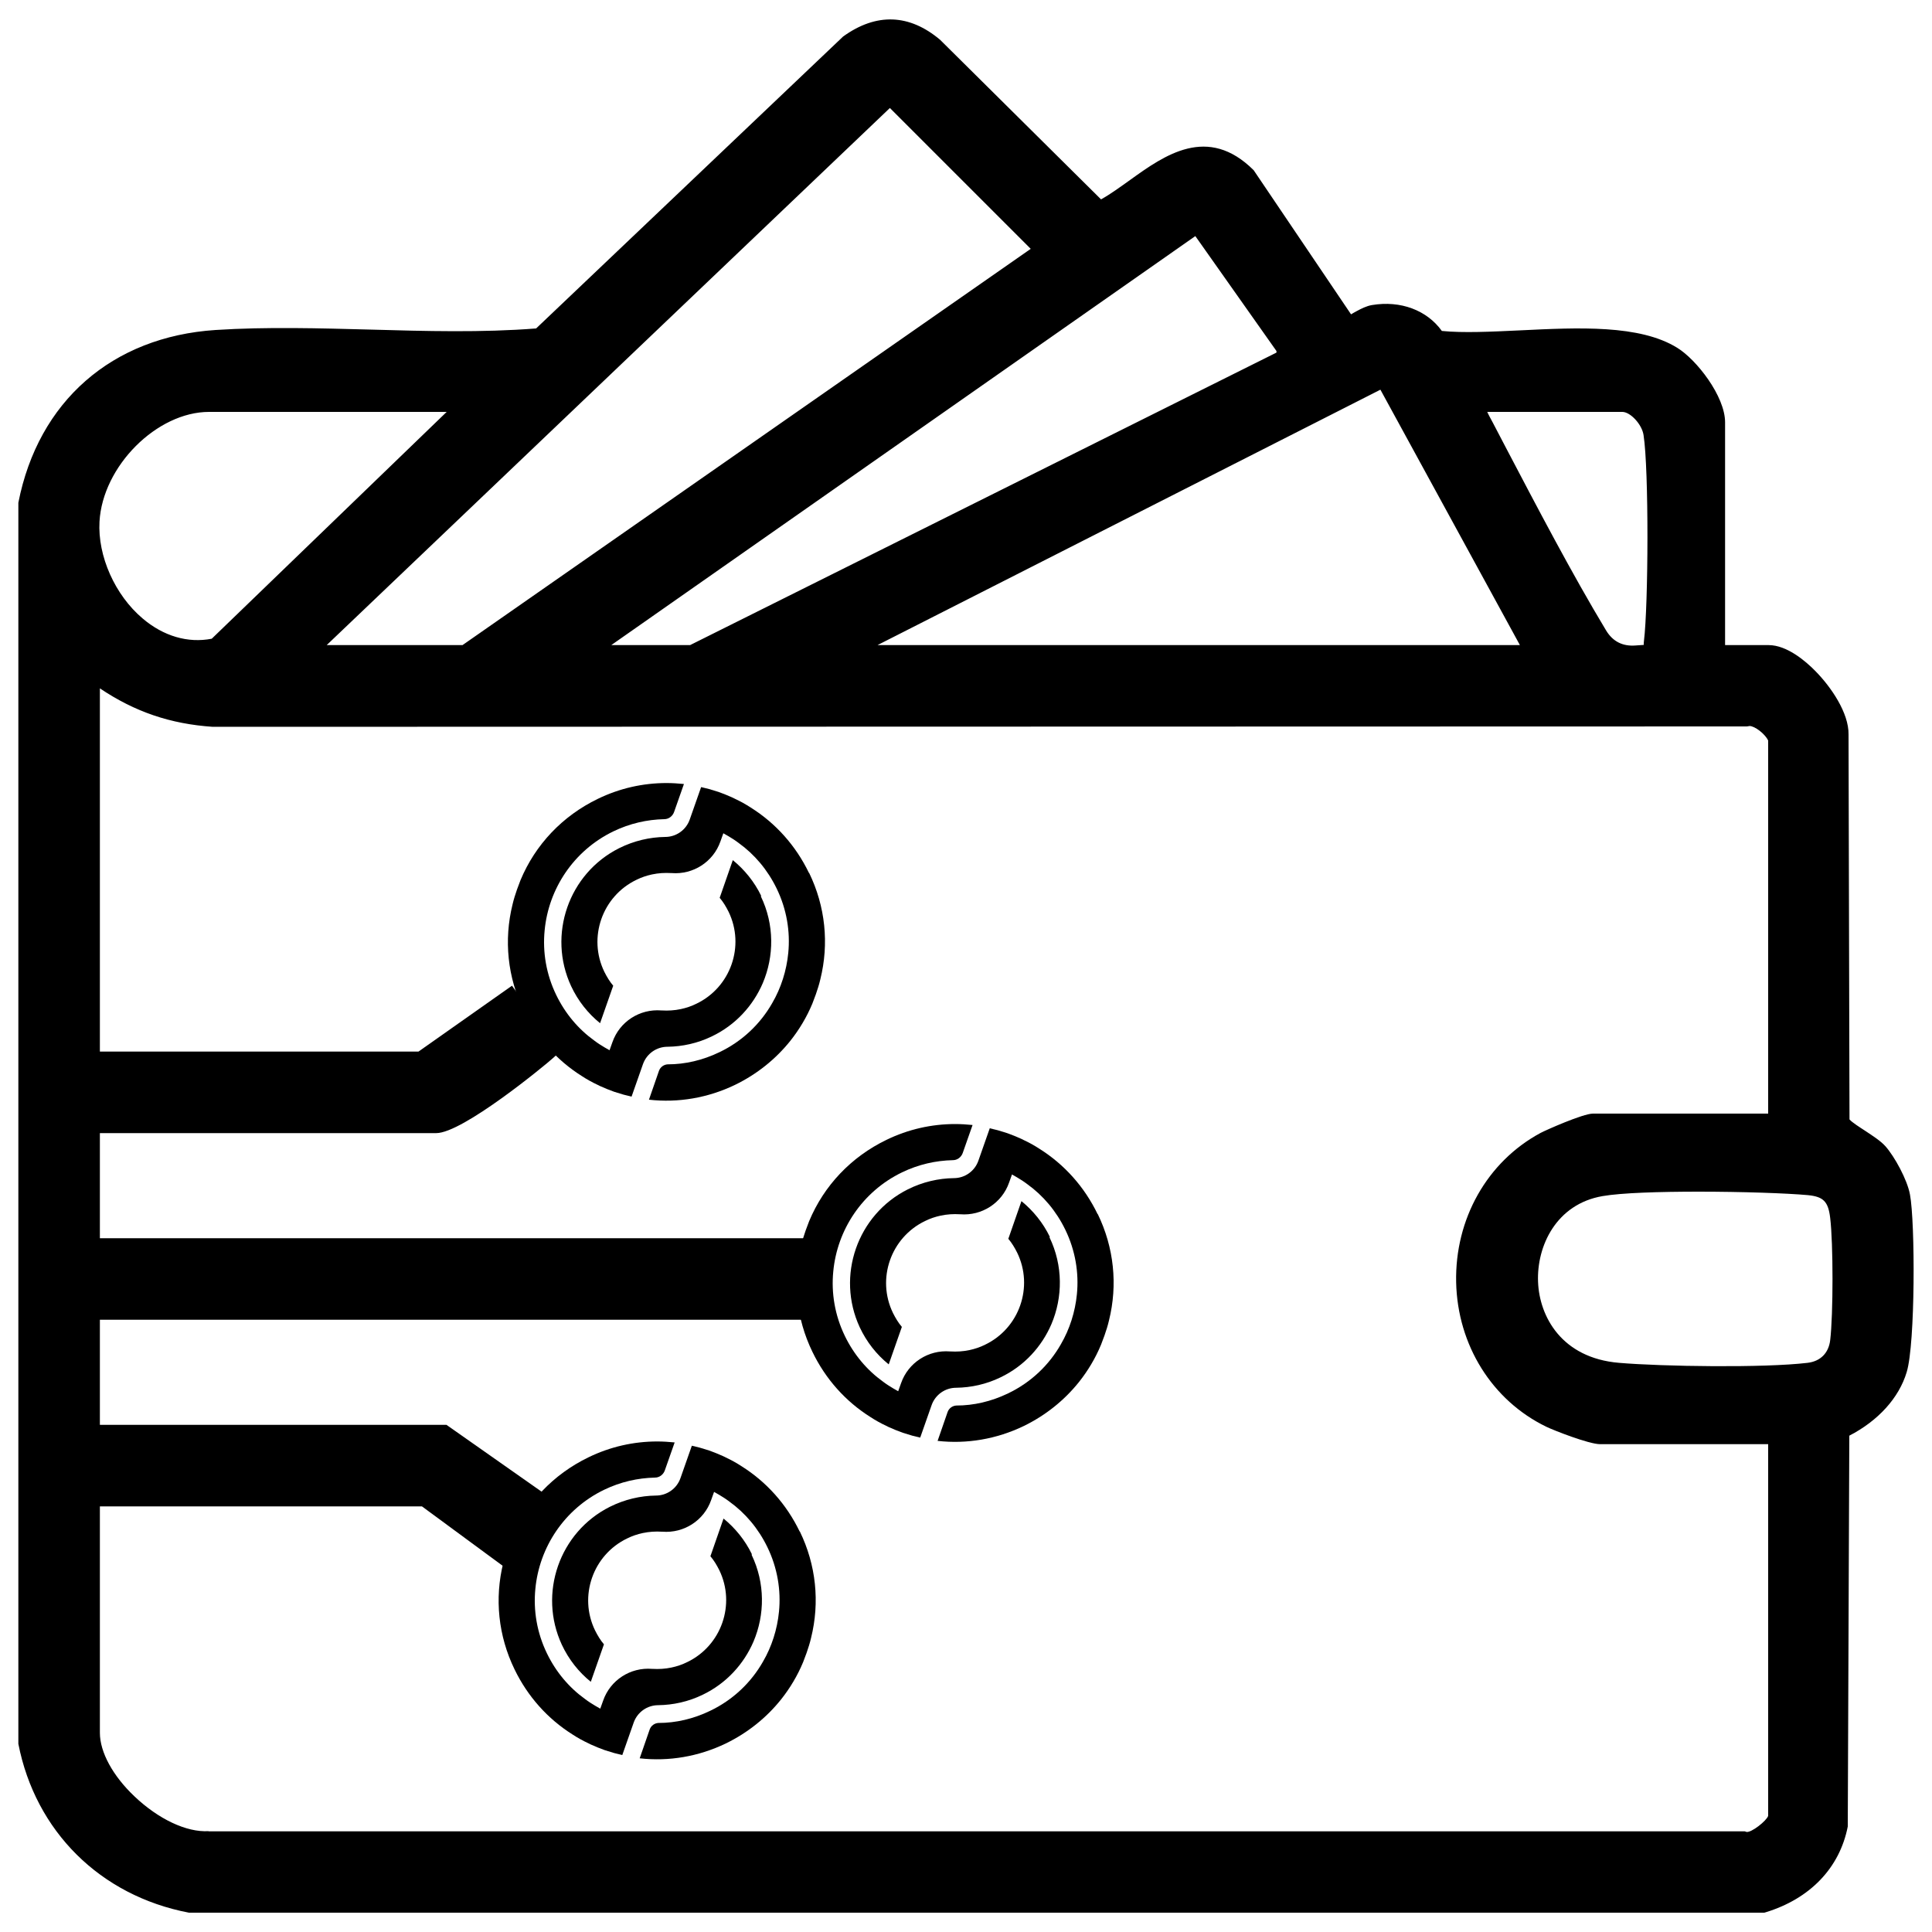
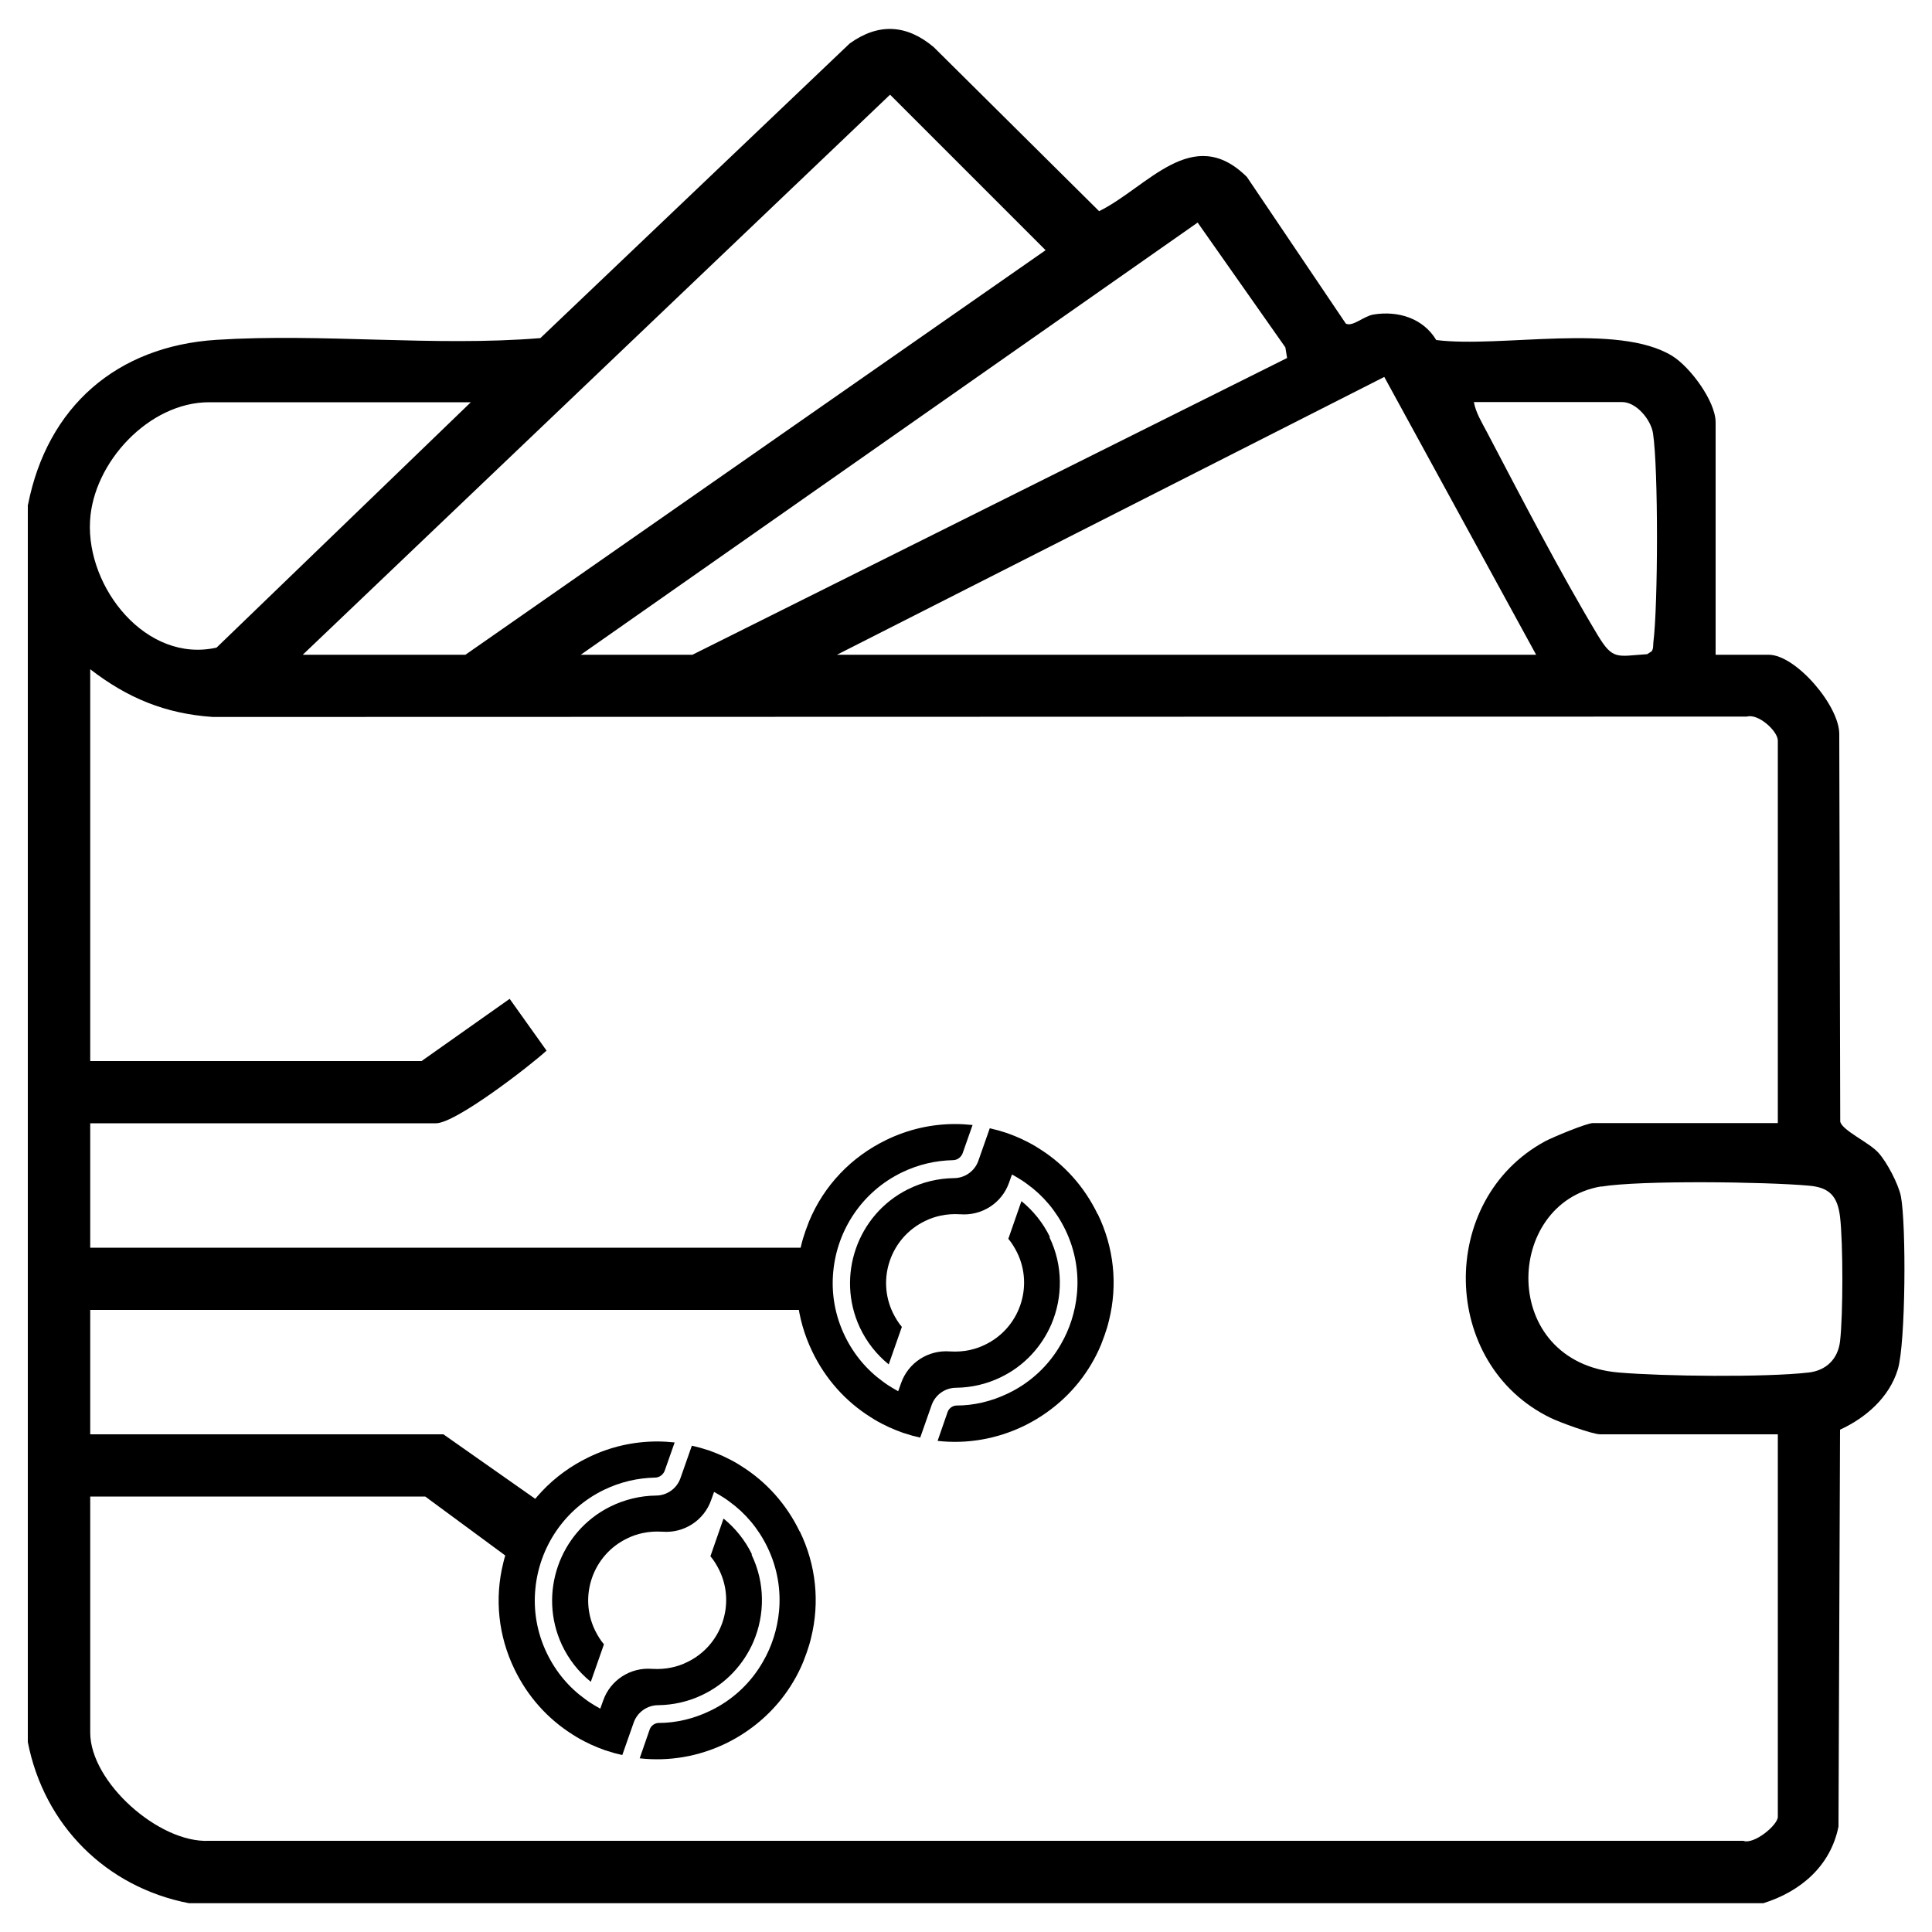
<svg xmlns="http://www.w3.org/2000/svg" id="uuid-a21f66ab-c4d8-4df4-a766-d7e03396bcda" viewBox="0 0 100 100">
  <path d="M1.45,26.12c1-5.07,4.59-8.2,9.75-8.53,5.47-.35,11.27.36,16.77-.09L43.98,2.25c1.5-1.08,2.96-.98,4.35.19l8.56,8.49c2.5-1.23,4.84-4.56,7.65-1.77l5.12,7.59c.35.18.93-.39,1.43-.47,1.27-.21,2.57.19,3.25,1.32,3.33.42,9.39-.91,12.21.82.93.57,2.25,2.35,2.25,3.44v12.03h2.75c1.4,0,3.67,2.65,3.65,4.12l.05,20.04c.09.46,1.5,1.08,1.98,1.62.44.49,1.03,1.61,1.16,2.25.28,1.46.25,7.61-.16,8.96-.44,1.45-1.66,2.51-2.99,3.12l-.08,20.54c-.41,2.05-1.97,3.37-3.89,3.97H9.78c-4.29-.83-7.5-4.04-8.34-8.34V26.12ZM15.66,33.89h8.43l30.03-20.94-8.05-8.05-30.41,29ZM30.06,33.89h5.78l30.78-15.36-.09-.55-4.54-6.46-31.93,22.37ZM79.51,33.89l-7.86-14.38-28.33,14.38h36.19ZM24.37,20.82h-13.55c-3.11,0-6,3.12-6.16,6.15-.19,3.45,2.91,7.37,6.55,6.55l13.16-12.7ZM76.29,20.82c.09.52.41,1.05.66,1.52,1.79,3.41,3.78,7.26,5.75,10.54.79,1.31,1,1.08,2.56.98l.23-.15c.1-.14.07-.32.09-.48.24-1.92.26-8.94-.02-10.8-.11-.72-.87-1.62-1.6-1.62h-7.67ZM4.67,34.65v20.27h17.15l4.56-3.22q.79,1.1,1.91,2.68c-.91.83-4.71,3.76-5.72,3.76H4.67v6.44h37.23v3.22H4.67v6.44h18.28l5.31,3.73c-1.22,1.69-1.19,1.66-1.88,2.71l-4.37-3.22H4.67v12.22c0,2.56,3.56,5.73,6.15,5.6h79.41c.56.21,1.79-.82,1.79-1.24v-19.8h-9.19c-.41,0-2.1-.62-2.57-.85-5.74-2.78-5.87-11.3-.28-14.32.39-.21,2.15-.94,2.47-.94h9.57v-19.8c0-.48-1-1.41-1.6-1.24l-79.41.02c-2.46-.17-4.41-.98-6.34-2.47ZM82.87,61.41c-5.02.85-5.3,9.09.9,9.63,2.33.2,7.6.26,9.86,0,.9-.11,1.5-.7,1.61-1.61.16-1.37.16-5.09,0-6.45-.13-1.07-.55-1.52-1.61-1.61-2.2-.2-8.72-.29-10.76.05Z" />
-   <path d="M91.33,99H9.78c-4.61-.88-7.95-4.23-8.83-8.74V26.07s0-.05,0-.05c1.03-5.25,4.85-8.59,10.21-8.94,2.64-.17,5.38-.09,8.04-.02,2.83.08,5.75.16,8.55-.06L43.64,1.89c1.72-1.24,3.43-1.17,5.02.17l8.33,8.26c.5-.28.99-.64,1.51-1.01,1.78-1.28,4.01-2.87,6.39-.5l5.04,7.46c.06-.04.19-.11.28-.16.24-.13.51-.27.8-.32,1.49-.25,2.85.27,3.62,1.34,1.12.11,2.54.04,4.04-.03,3.05-.15,6.2-.3,8.14.9,1,.61,2.48,2.51,2.48,3.86v11.53h2.25c.96,0,1.93.84,2.42,1.34.81.82,1.74,2.17,1.72,3.29l.05,19.92c.12.15.55.42.81.59.39.26.8.52,1.05.8.47.53,1.13,1.73,1.27,2.5.27,1.43.28,7.72-.17,9.19-.4,1.34-1.48,2.52-2.97,3.29l-.08,20.23c-.42,2.15-1.96,3.74-4.25,4.44l-.07.02ZM1.95,26.17v63.99c.79,4.01,3.83,7.05,7.93,7.85h81.3c1.14-.37,3.03-1.31,3.48-3.58l.07-20.76.29-.13c1.38-.64,2.37-1.66,2.72-2.81.37-1.22.41-7.29.14-8.72-.1-.52-.64-1.57-1.04-2.01-.16-.18-.53-.42-.85-.63-.65-.42-1.16-.76-1.25-1.23l-.06-20.13c.01-.64-.59-1.72-1.44-2.58-.63-.64-1.29-1.04-1.71-1.04h-3.25v-12.53c0-.86-1.18-2.5-2.01-3.01-1.68-1.03-4.81-.88-7.57-.75-1.65.08-3.2.15-4.44,0l-.24-.03-.12-.21c-.52-.87-1.54-1.28-2.74-1.08-.12.02-.31.12-.48.21-.36.2-.82.44-1.26.21l-.11-.06-5.19-7.7c-1.64-1.62-2.99-.8-5.04.68-.63.46-1.29.93-1.97,1.26l-.32.16-8.81-8.74c-1.2-1.01-2.42-1.07-3.71-.14l-16.09,15.33h-.18c-2.9.25-5.92.17-8.83.09-2.64-.07-5.36-.15-7.95.02-4.94.32-8.32,3.26-9.28,8.08ZM90.39,95.82c-.08,0-.16,0-.24-.03H10.82c-1.37.07-3.13-.73-4.55-2.08-1.33-1.27-2.1-2.73-2.1-4.02v-12.72h18l4.08,3c.39-.58.55-.81,1.31-1.88l-4.76-3.35H4.17v-7.44h37.23v-2.22H4.17v-7.44h18.41c.63,0,3.62-2.13,5.05-3.34-.73-1.03-.89-1.25-1.36-1.9l-4.29,3.02H4.17v-21.79l.81.62c1.92,1.48,3.8,2.21,6.07,2.37l79.32-.02c.52-.1,1.04.22,1.31.42.41.31.85.83.85,1.32v20.3h-10.07c-.27.03-1.85.68-2.23.88-2.44,1.32-3.91,3.93-3.84,6.83.06,2.92,1.6,5.38,4.11,6.6.52.25,2.06.79,2.35.8h9.69v20.3c0,.62-.84,1.23-1,1.34-.3.21-.72.43-1.12.43ZM10.79,94.79h79.52s.09.03.09.03c.26.04,1.03-.57,1.12-.83v-19.24h-8.7c-.58,0-2.41-.72-2.78-.9-2.81-1.36-4.6-4.23-4.67-7.48-.07-3.27,1.6-6.24,4.37-7.73.24-.13,2.19-1,2.71-1h9.07v-19.3c-.02-.09-.24-.4-.59-.62-.23-.14-.36-.15-.38-.14l-.13.02-79.41.02c-2.19-.15-4.02-.77-5.84-1.99v18.8h16.49l4.84-3.41.29.4q.79,1.1,1.91,2.68l.26.36-.33.3c-.42.38-4.68,3.89-6.05,3.89H5.17v5.44h37.23v4.22H5.17v5.44h17.94l5.85,4.11-.3.41c-1.13,1.56-1.18,1.64-1.74,2.49l-.42.64-4.66-3.43H5.17v11.72c0,1,.67,2.23,1.79,3.29,1.23,1.17,2.69,1.87,3.84,1.8ZM89.12,71.71c-2.06,0-4.17-.07-5.39-.18-3.63-.31-5.02-2.96-5.11-5.14-.1-2.36,1.31-5,4.17-5.48,2.14-.36,8.7-.26,10.89-.06,1.28.12,1.9.73,2.06,2.05.17,1.4.17,5.14,0,6.57-.13,1.13-.92,1.92-2.05,2.05-1.07.13-2.8.18-4.57.18ZM87.93,61.68c-2.03,0-4.01.06-4.98.23h0c-2.4.41-3.42,2.59-3.34,4.45.07,1.77,1.21,3.93,4.19,4.18,2.23.19,7.5.27,9.76,0,.67-.08,1.09-.51,1.17-1.17.16-1.34.16-5.01,0-6.33-.1-.85-.35-1.1-1.15-1.18-1.1-.1-3.41-.18-5.66-.18ZM84.1,34.44c-.77,0-1.19-.23-1.83-1.3-1.78-2.95-3.59-6.42-5.2-9.49l-.69-1.31c-.23-.44-.5-.93-.59-1.44l-.1-.59h8.27c1,0,1.95,1.1,2.09,2.05.29,1.9.26,8.98.02,10.93-.01.25-.02.48-.18.7l-.13.13-.34.23h-.13c-.21.02-.39.04-.56.05-.24.02-.45.03-.63.03ZM76.98,21.32c.08.18.19.37.29.56l.69,1.32c1.6,3.05,3.41,6.51,5.17,9.43q.52.86,1.53.78c.13-.01.27-.02.42-.03,0-.01,0-.02,0-.03,0-.06,0-.11.01-.17.23-1.86.26-8.87-.02-10.66-.08-.55-.68-1.2-1.1-1.2h-6.98ZM80.35,34.39h-39.12l30.63-15.55,8.5,15.55ZM45.41,33.39h33.26l-7.22-13.22-26.03,13.22ZM35.95,34.39h-7.48L62.11,10.83l4.91,7.07.15.92-31.22,15.57ZM31.64,33.39h4.08l30.35-15.14v-.08s-4.2-5.95-4.2-5.95l-30.23,21.17ZM24.25,34.39h-9.84L46.08,4.2l8.82,8.82-30.65,21.37ZM16.91,33.39h7.03l29.41-20.51-7.29-7.29-29.15,27.8ZM10.24,34.13c-1.23,0-2.44-.47-3.5-1.36-1.69-1.43-2.7-3.72-2.58-5.83.19-3.4,3.43-6.62,6.66-6.62h14.79l-14.15,13.66-.14.03c-.36.08-.72.12-1.08.12ZM10.82,21.32c-2.7,0-5.51,2.81-5.67,5.68-.1,1.78.8,3.8,2.23,5.01,1.08.92,2.35,1.29,3.58,1.05l12.16-11.74h-12.31Z" />
-   <path d="M41.88,45.18c.84,1.73,1.04,3.66.58,5.51-.06.26-.14.51-.23.77-.06.16-.12.32-.18.48-.29.7-.68,1.35-1.14,1.93-.76.95-1.73,1.73-2.86,2.28-1.41.68-2.95.94-4.46.77l.52-1.5c.07-.19.25-.32.45-.33.9,0,1.81-.21,2.68-.63,1.19-.57,2.12-1.47,2.73-2.54.46-.79.74-1.68.83-2.59.11-1.11-.08-2.27-.6-3.34-.47-.97-1.15-1.77-1.97-2.36-.09-.07-.18-.13-.27-.19-.17-.11-.34-.21-.52-.31l-.15.42c-.37,1.06-1.41,1.73-2.53,1.64,0,0-.01,0-.02,0-.33-.02-.66,0-.99.07-.28.06-.55.15-.81.28-1.77.85-2.52,2.99-1.66,4.76.13.26.28.51.46.72l-.68,1.94c-.62-.5-1.14-1.15-1.5-1.92-1.23-2.65-.13-5.83,2.49-7.14.76-.38,1.58-.57,2.38-.58,0,0,0,0,0,0,.57,0,1.08-.36,1.27-.9l.59-1.68c.14.03.27.07.41.1.16.05.33.1.49.15.25.09.5.19.74.3.04.02.08.04.12.06.28.13.55.28.81.45,1.29.81,2.33,1.97,3.01,3.38h0Z" />
-   <path d="M39.38,46.39c.71,1.47.69,3.11.1,4.5-.5,1.16-1.4,2.16-2.63,2.75-.74.36-1.53.53-2.3.54,0,0,0,0,0,0-.57,0-1.08.36-1.27.9l-.59,1.68h0c-.14-.03-.27-.07-.41-.1-.16-.05-.33-.1-.49-.15-.25-.09-.5-.19-.74-.3-.04-.02-.08-.04-.12-.06-.28-.13-.55-.28-.81-.45-1.29-.81-2.33-1.97-3.01-3.38-.84-1.73-1.04-3.66-.58-5.51.06-.26.14-.51.23-.77.06-.16.12-.32.18-.48.77-1.85,2.18-3.33,4-4.21,1.13-.55,2.34-.82,3.56-.82.3,0,.6.02.9.05h0s-.32.92-.51,1.45c-.08.22-.28.37-.51.37-.89.02-1.78.22-2.63.63-2.07,1-3.36,2.99-3.56,5.13-.11,1.11.08,2.27.6,3.34.47.97,1.15,1.77,1.97,2.36.09.07.18.13.27.19.17.11.34.21.52.31h0l.15-.42c.37-1.06,1.41-1.73,2.53-1.64,0,0,.01,0,.02,0,.33.02.66,0,.99-.07.28-.06.55-.15.81-.28,1.77-.85,2.52-2.99,1.66-4.76-.13-.26-.28-.51-.46-.72h0l.05-.14.63-1.81h0c.6.49,1.11,1.11,1.47,1.85Z" />
  <path d="M56.82,62.84c.84,1.73,1.04,3.66.58,5.51-.06.26-.14.51-.23.77-.06.16-.12.32-.18.48-.29.7-.68,1.35-1.14,1.93-.76.95-1.73,1.73-2.86,2.28-1.41.68-2.95.94-4.46.77l.52-1.5c.07-.19.25-.32.45-.33.9,0,1.81-.21,2.68-.63,1.19-.57,2.12-1.47,2.73-2.54.46-.79.74-1.68.83-2.59.11-1.11-.08-2.27-.6-3.34-.47-.97-1.15-1.77-1.97-2.36-.09-.07-.18-.13-.27-.19-.17-.11-.34-.21-.52-.31l-.15.42c-.37,1.06-1.41,1.73-2.53,1.64,0,0-.01,0-.02,0-.33-.02-.66,0-.99.07-.28.06-.55.15-.81.28-1.77.85-2.52,2.99-1.66,4.76.13.26.28.51.46.72l-.68,1.94c-.62-.5-1.14-1.15-1.5-1.92-1.23-2.65-.13-5.83,2.49-7.14.76-.38,1.58-.57,2.38-.58,0,0,0,0,0,0,.57,0,1.08-.36,1.27-.9l.59-1.68c.14.03.27.07.41.1.16.05.33.1.49.15.25.09.5.19.74.3.04.02.08.04.12.06.28.13.55.28.81.45,1.29.81,2.33,1.97,3.01,3.38h0Z" />
  <path d="M54.32,64.04c.71,1.47.69,3.11.1,4.5-.5,1.16-1.4,2.16-2.63,2.75-.74.36-1.53.53-2.3.54,0,0,0,0,0,0-.57,0-1.08.36-1.27.9l-.59,1.68h0c-.14-.03-.27-.07-.41-.1-.16-.05-.33-.1-.49-.15-.25-.09-.5-.19-.74-.3-.04-.02-.08-.04-.12-.06-.28-.13-.55-.28-.81-.45-1.29-.81-2.33-1.97-3.01-3.38-.84-1.73-1.04-3.66-.58-5.51.06-.26.14-.51.23-.77.06-.16.12-.32.18-.48.77-1.85,2.18-3.33,4-4.21,1.13-.55,2.34-.82,3.56-.82.3,0,.6.02.9.05h0s-.32.92-.51,1.45c-.08.22-.28.37-.51.37-.89.02-1.78.22-2.63.63-2.07,1-3.36,2.99-3.56,5.13-.11,1.11.08,2.27.6,3.34.47.97,1.15,1.77,1.97,2.36.09.07.18.13.27.19.17.11.34.21.52.31h0l.15-.42c.37-1.06,1.41-1.73,2.53-1.64,0,0,.01,0,.02,0,.33.02.66,0,.99-.07.28-.06.55-.15.81-.28,1.77-.85,2.52-2.99,1.66-4.76-.13-.26-.28-.51-.46-.72h0l.05-.14.63-1.81h0c.6.49,1.11,1.11,1.47,1.85Z" />
  <path d="M41.4,79.27c.84,1.73,1.04,3.66.58,5.51-.06.26-.14.51-.23.77-.06.16-.12.32-.18.48-.29.7-.68,1.35-1.14,1.93-.76.95-1.73,1.73-2.86,2.28-1.41.68-2.95.94-4.46.77l.52-1.5c.07-.19.25-.32.45-.33.9,0,1.81-.21,2.68-.63,1.19-.57,2.12-1.47,2.73-2.54.46-.79.74-1.68.83-2.59.11-1.11-.08-2.27-.6-3.34-.47-.97-1.15-1.77-1.97-2.36-.09-.07-.18-.13-.27-.19-.17-.11-.34-.21-.52-.31l-.15.42c-.37,1.06-1.41,1.73-2.53,1.64,0,0-.01,0-.02,0-.33-.02-.66,0-.99.07-.28.06-.55.15-.81.28-1.77.85-2.52,2.99-1.66,4.76.13.26.28.51.46.72l-.68,1.94c-.62-.5-1.14-1.15-1.5-1.92-1.23-2.65-.13-5.83,2.49-7.14.76-.38,1.58-.57,2.38-.58,0,0,0,0,0,0,.57,0,1.08-.36,1.27-.9l.59-1.68c.14.03.27.07.41.1.16.05.33.1.49.15.25.09.5.19.74.3.04.02.08.04.12.06.28.13.55.28.81.45,1.29.81,2.33,1.97,3.01,3.38h0Z" />
  <path d="M38.9,80.47c.71,1.47.69,3.11.1,4.5-.5,1.16-1.4,2.16-2.63,2.75-.74.36-1.53.53-2.3.54,0,0,0,0,0,0-.57,0-1.08.36-1.27.9l-.59,1.68h0c-.14-.03-.27-.07-.41-.1-.16-.05-.33-.1-.49-.15-.25-.09-.5-.19-.74-.3-.04-.02-.08-.04-.12-.06-.28-.13-.55-.28-.81-.45-1.29-.81-2.33-1.97-3.01-3.38-.84-1.73-1.04-3.66-.58-5.51.06-.26.14-.51.23-.77.06-.16.12-.32.18-.48.77-1.85,2.18-3.33,4-4.21,1.13-.55,2.34-.82,3.56-.82.3,0,.6.02.9.05h0s-.32.92-.51,1.45c-.08.22-.28.37-.51.37-.89.02-1.78.22-2.63.63-2.07,1-3.36,2.99-3.56,5.13-.11,1.11.08,2.27.6,3.34.47.97,1.15,1.77,1.97,2.36.09.07.18.13.27.19.17.11.34.21.52.31h0l.15-.42c.37-1.06,1.41-1.73,2.53-1.64,0,0,.01,0,.02,0,.33.02.66,0,.99-.07.28-.06.55-.15.81-.28,1.77-.85,2.52-2.99,1.66-4.76-.13-.26-.28-.51-.46-.72h0l.05-.14.63-1.81h0c.6.49,1.11,1.11,1.47,1.85Z" />
</svg>